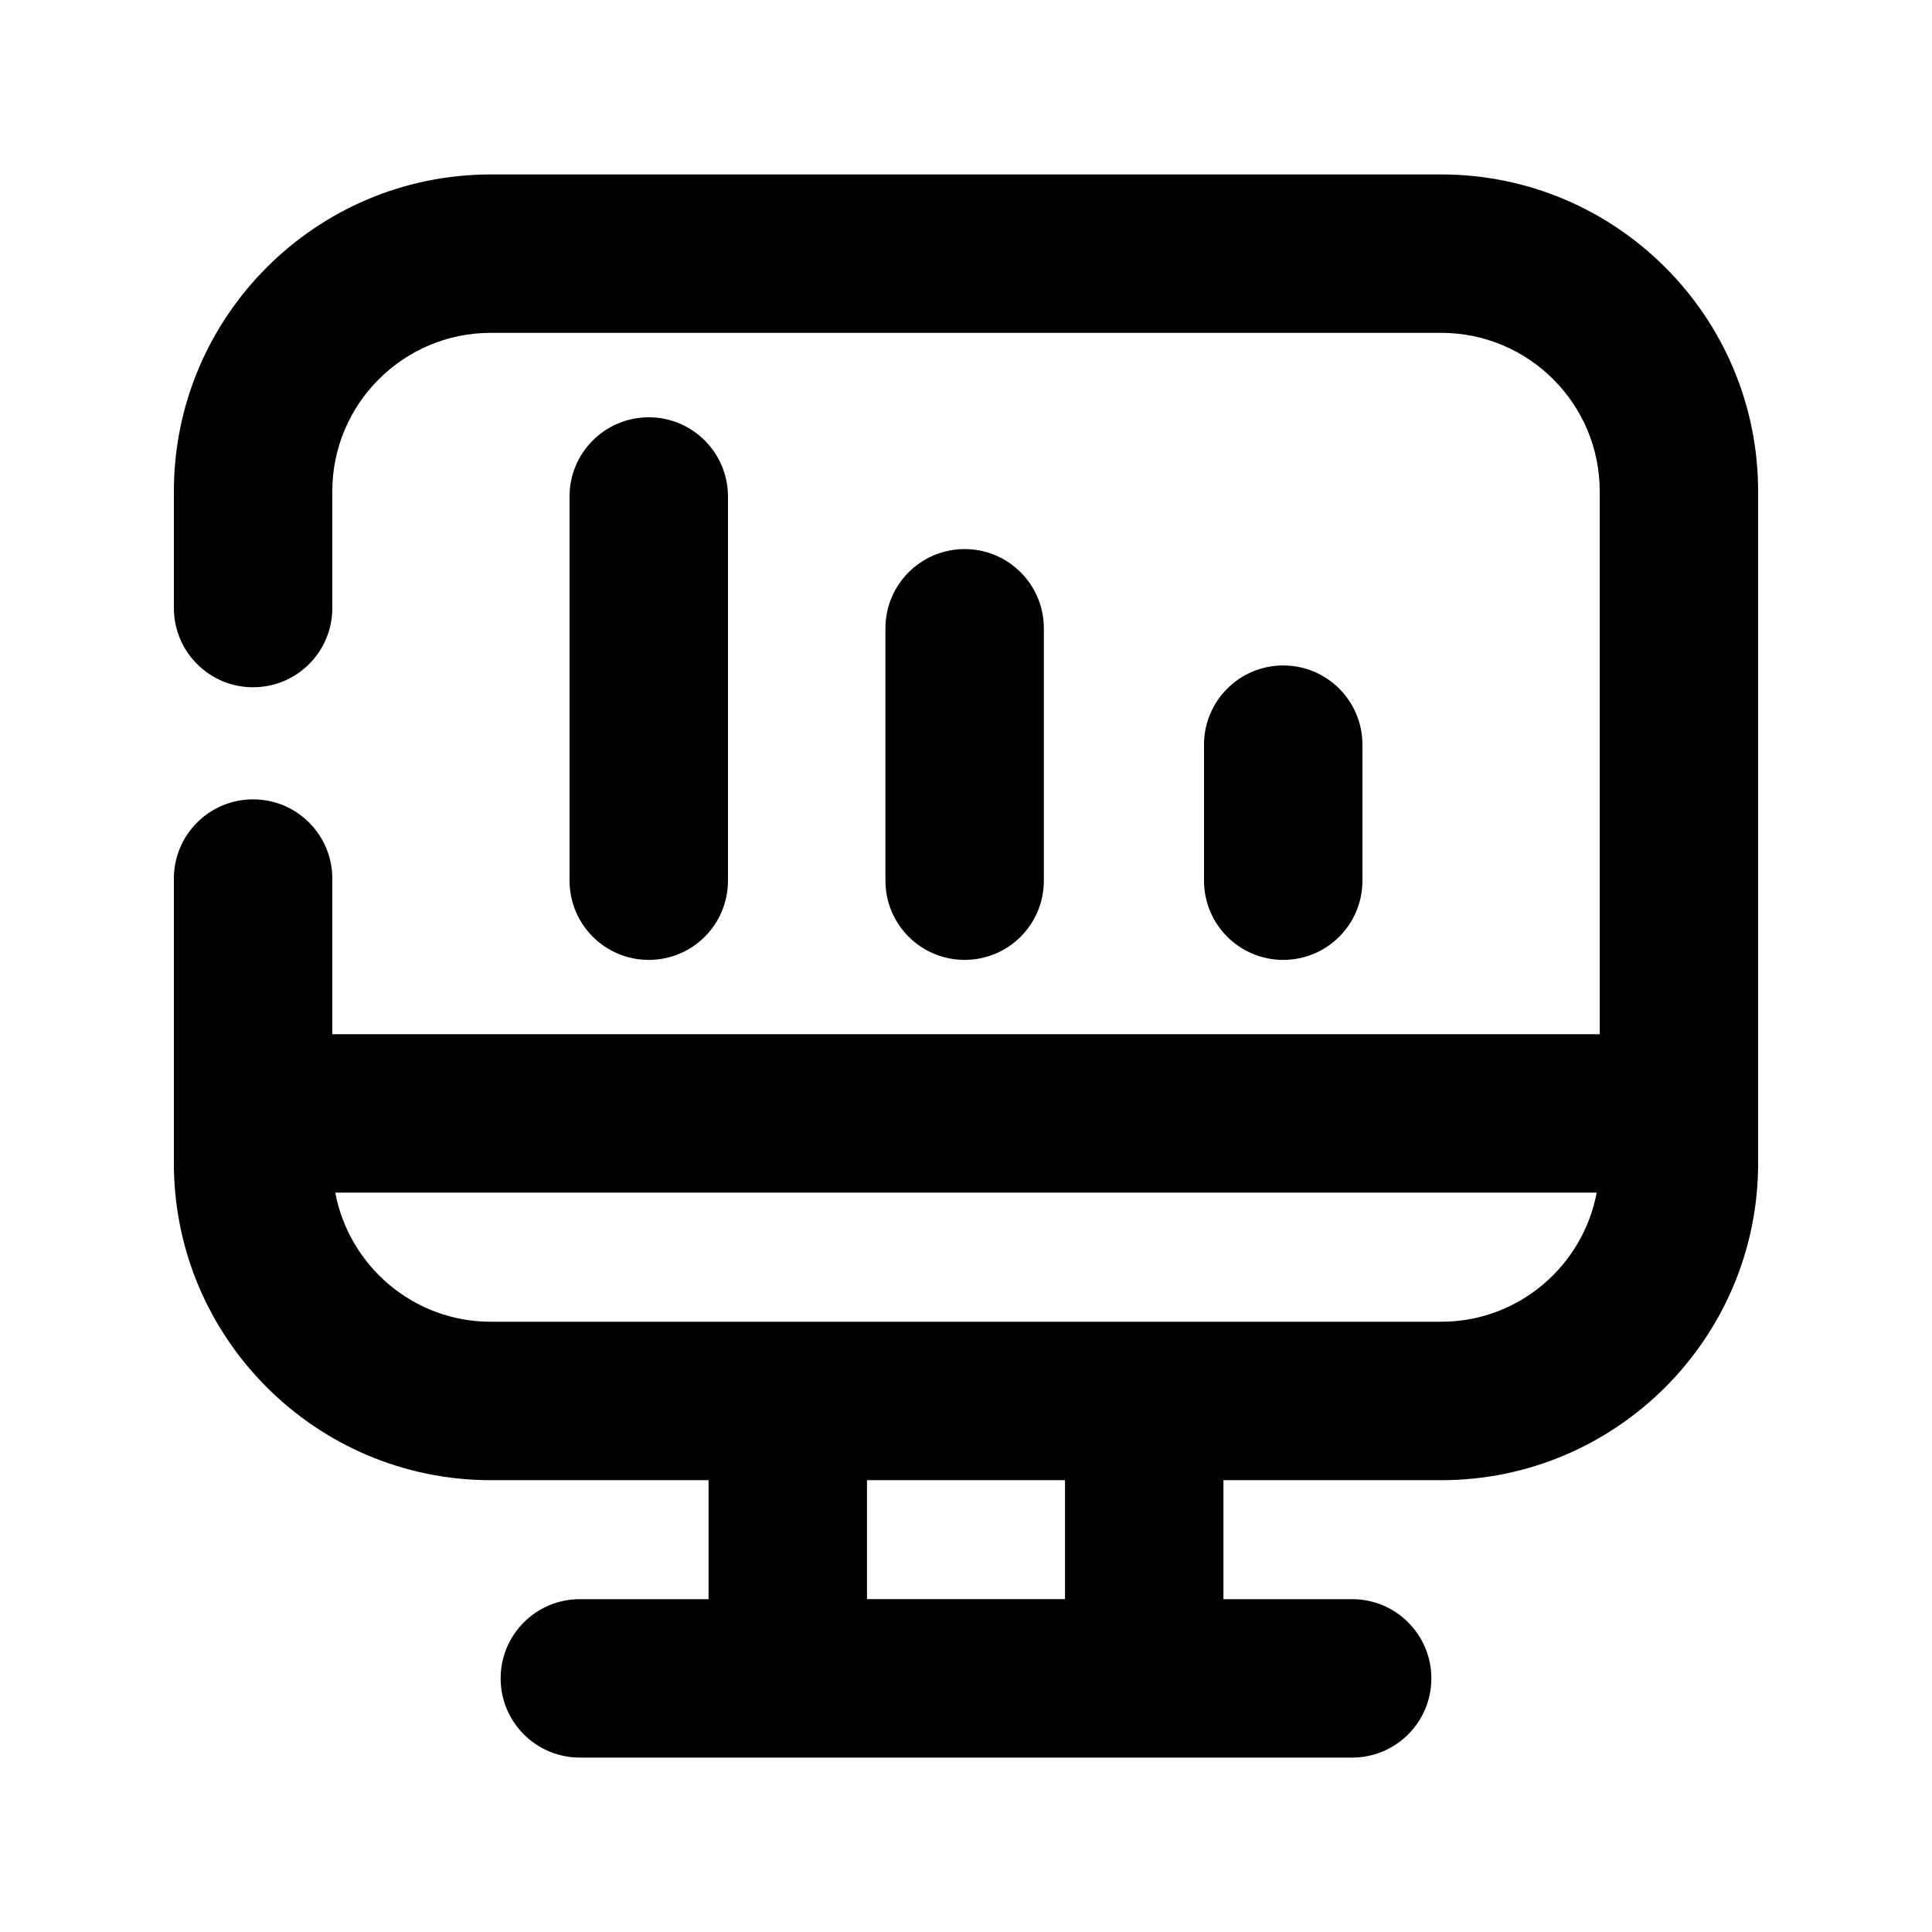
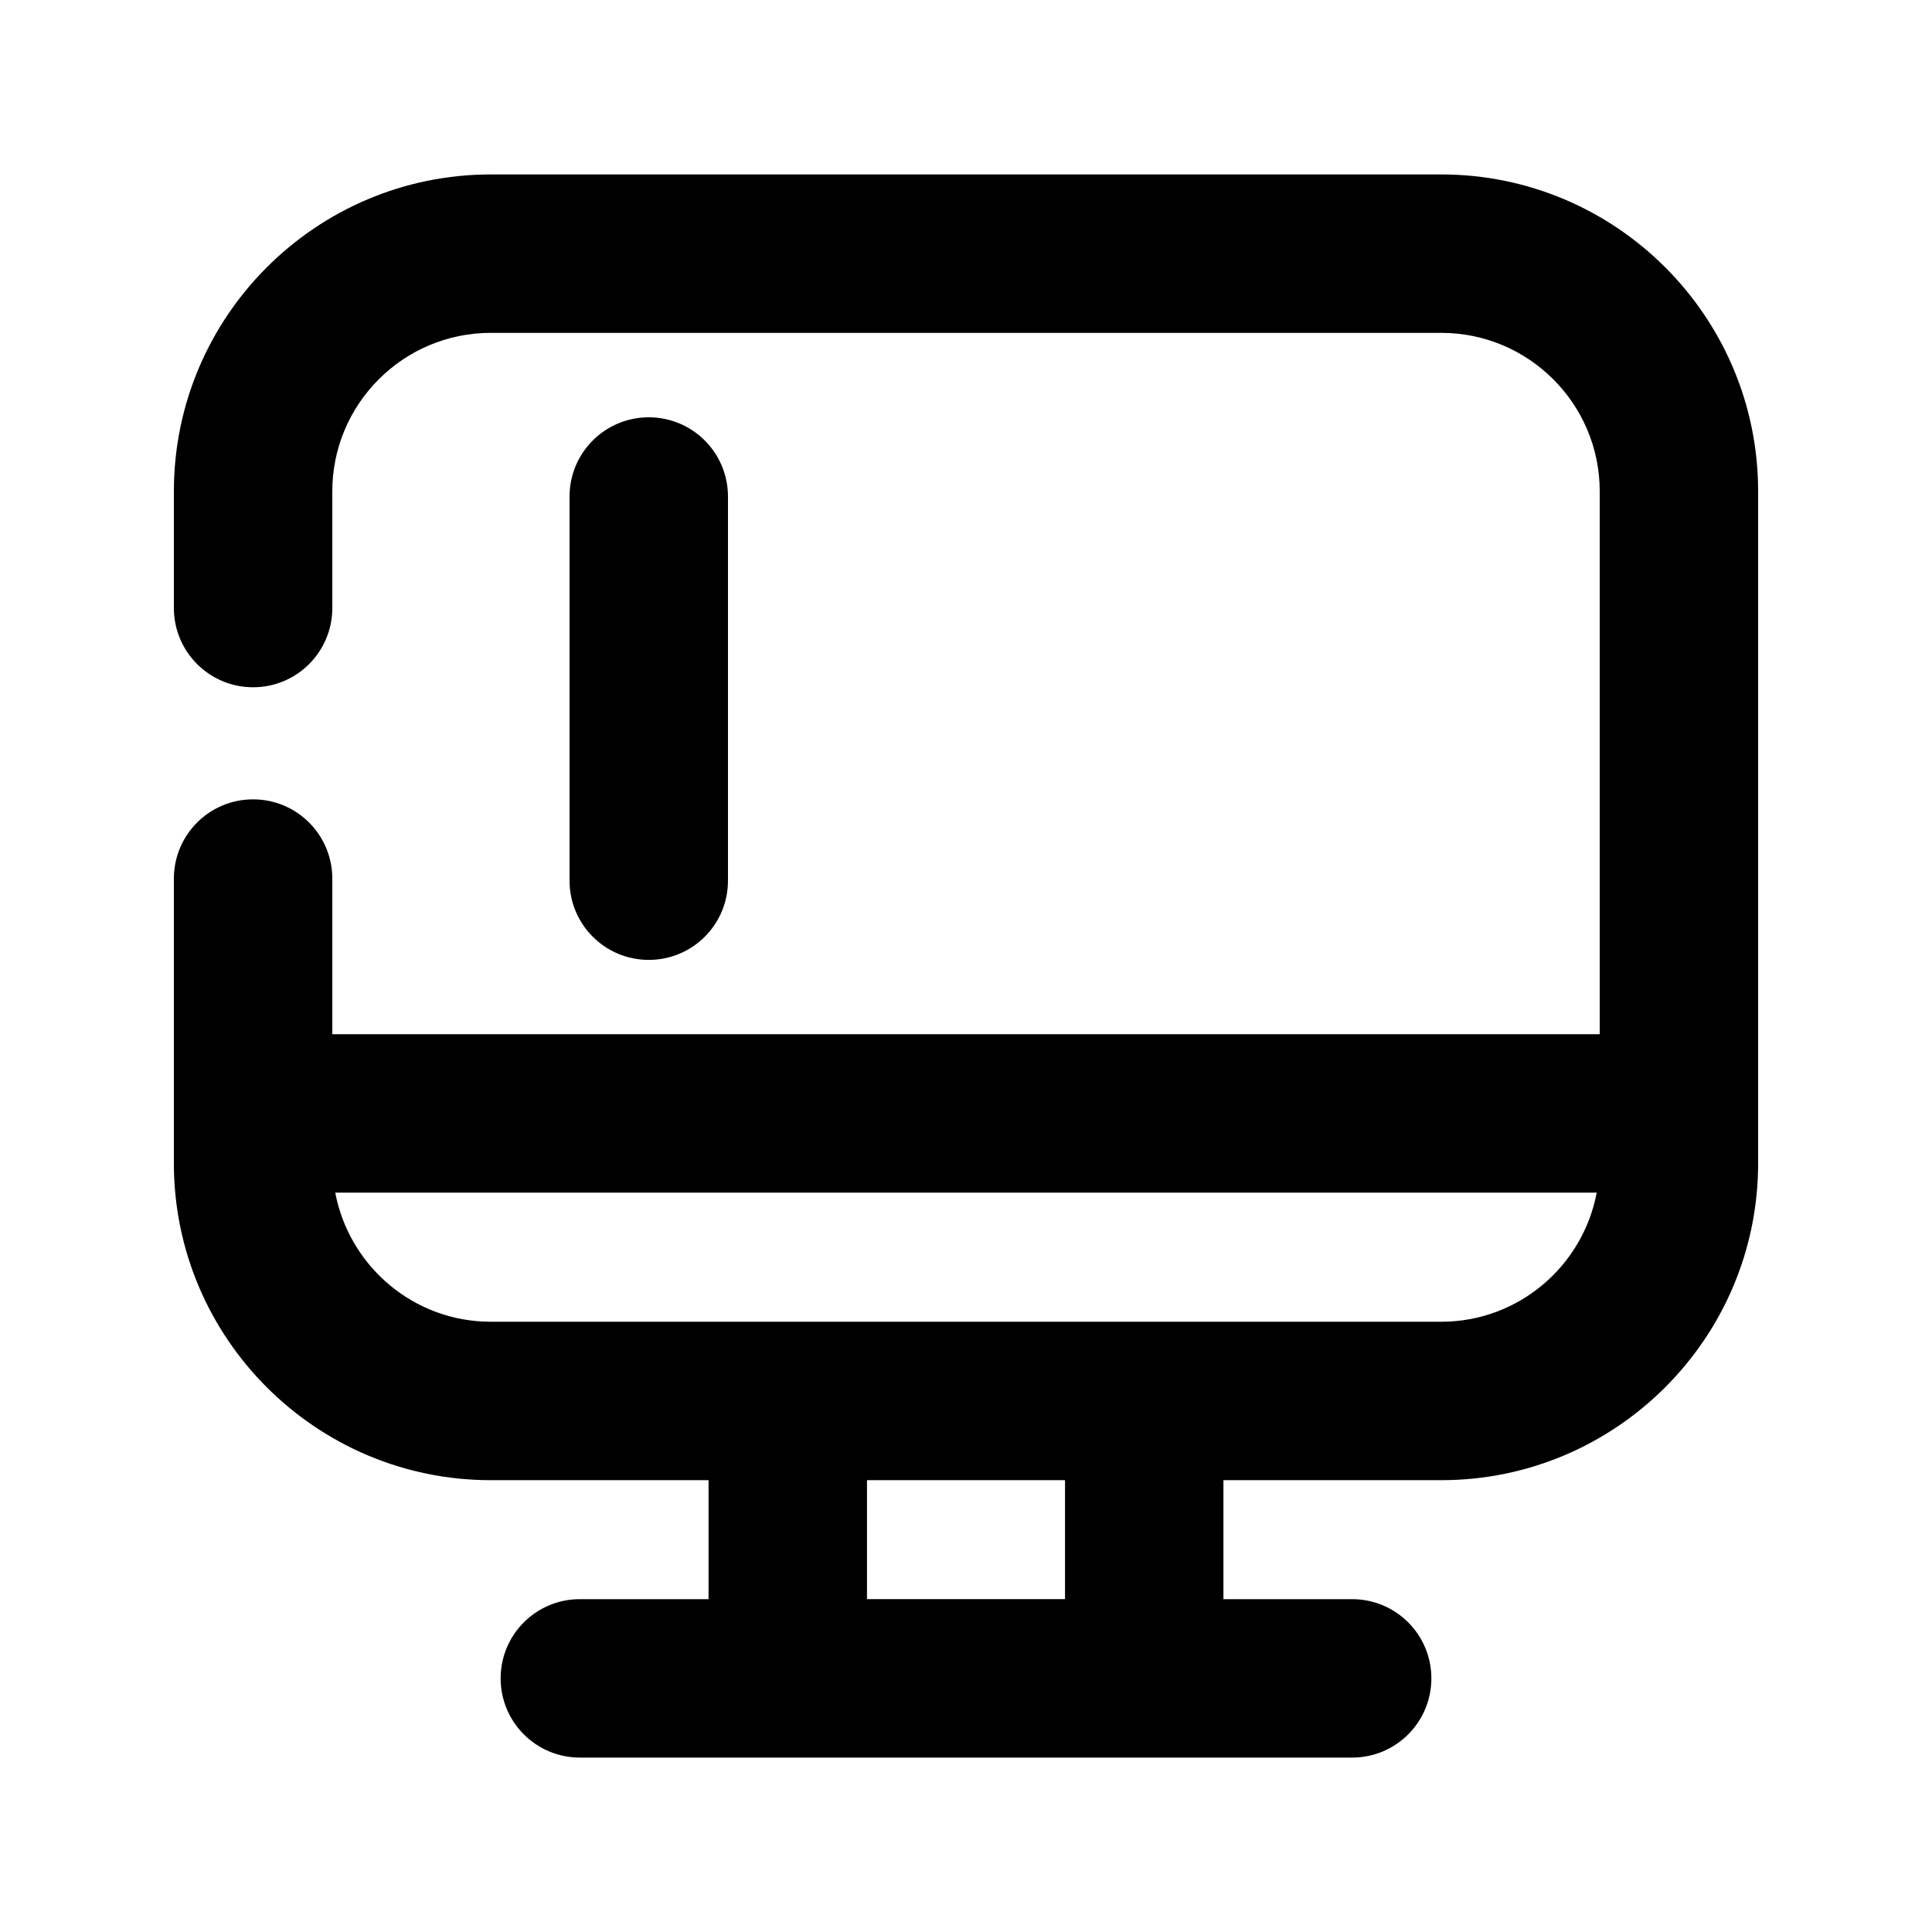
<svg xmlns="http://www.w3.org/2000/svg" fill="#000000" width="800px" height="800px" version="1.1" viewBox="144 144 512 512">
  <g>
-     <path d="m505.06 377.39v-36.043c0-11.586-9.383-20.992-20.992-20.992-11.609 0-20.992 9.406-20.992 20.992v36.043c0 11.586 9.383 20.992 20.992 20.992 11.609 0 20.992-9.383 20.992-20.992z" />
-     <path d="m420.63 377.39v-66.883c0-11.586-9.383-20.992-20.992-20.992s-20.992 9.406-20.992 20.992v66.879c0 11.586 9.383 20.992 20.992 20.992 11.609 0.004 20.992-9.379 20.992-20.988z" />
    <path d="m336.92 377.39v-101.81c0-11.586-9.383-20.992-20.992-20.992s-20.992 9.406-20.992 20.992v101.81c0 11.586 9.383 20.992 20.992 20.992s20.992-9.383 20.992-20.992z" />
    <path d="m525.95 190.23h-251.9c-46.309 0-83.969 37.66-83.969 83.969v30.941c0 11.586 9.383 20.992 20.992 20.992 11.609 0 20.992-9.406 20.992-20.992v-30.945c0-23.152 18.828-41.984 41.984-41.984h251.91c23.152 0 41.984 18.828 41.984 41.984v143.88l-335.88 0.004v-41.25c0-11.586-9.383-20.992-20.992-20.992-11.609 0-20.992 9.406-20.992 20.992v75.465c0 46.309 37.66 83.969 83.969 83.969h57.727v31.531h-34.109c-11.609 0-20.992 9.406-20.992 20.992s9.383 20.992 20.992 20.992h204.67c11.609 0 20.992-9.406 20.992-20.992s-9.383-20.992-20.992-20.992h-34.113v-31.531h57.727c46.309 0 83.969-37.66 83.969-83.969v-178.1c0-46.309-37.66-83.965-83.969-83.965zm-99.711 377.56h-52.48v-31.531h52.48zm99.711-73.516h-251.9c-20.488 0-37.535-14.777-41.207-34.219h334.3c-3.652 19.441-20.699 34.219-41.188 34.219z" />
  </g>
</svg>